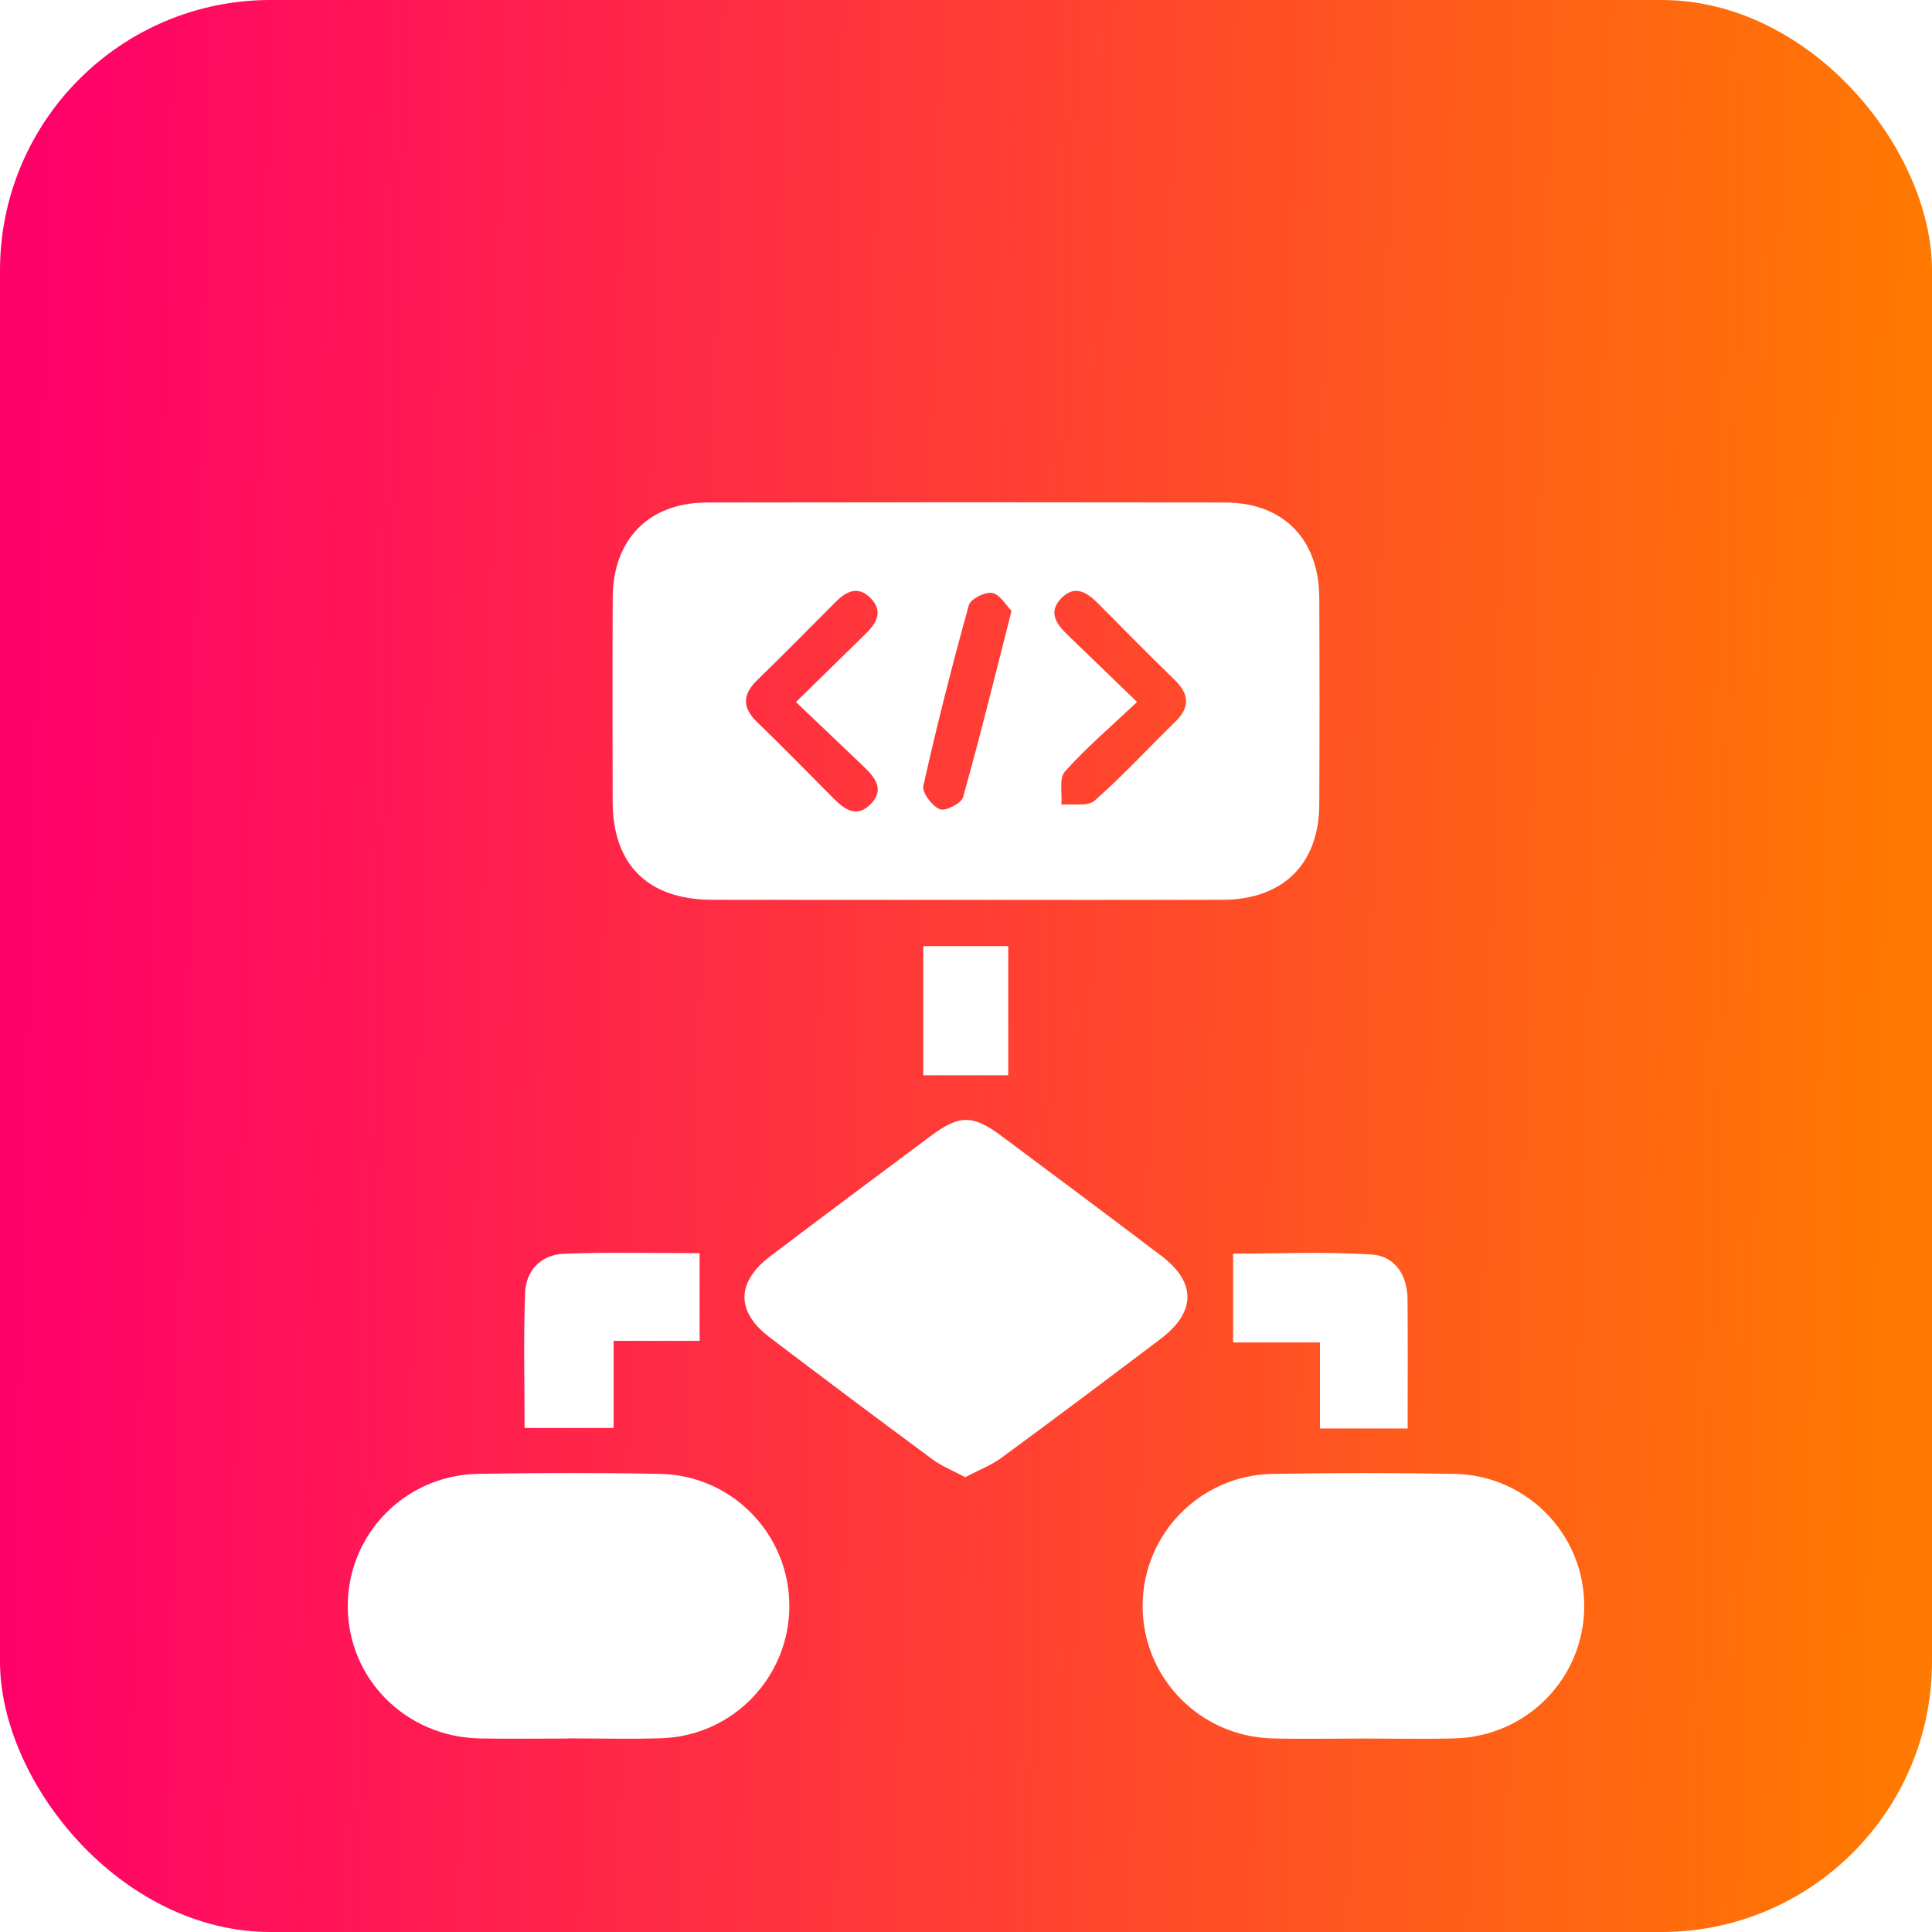
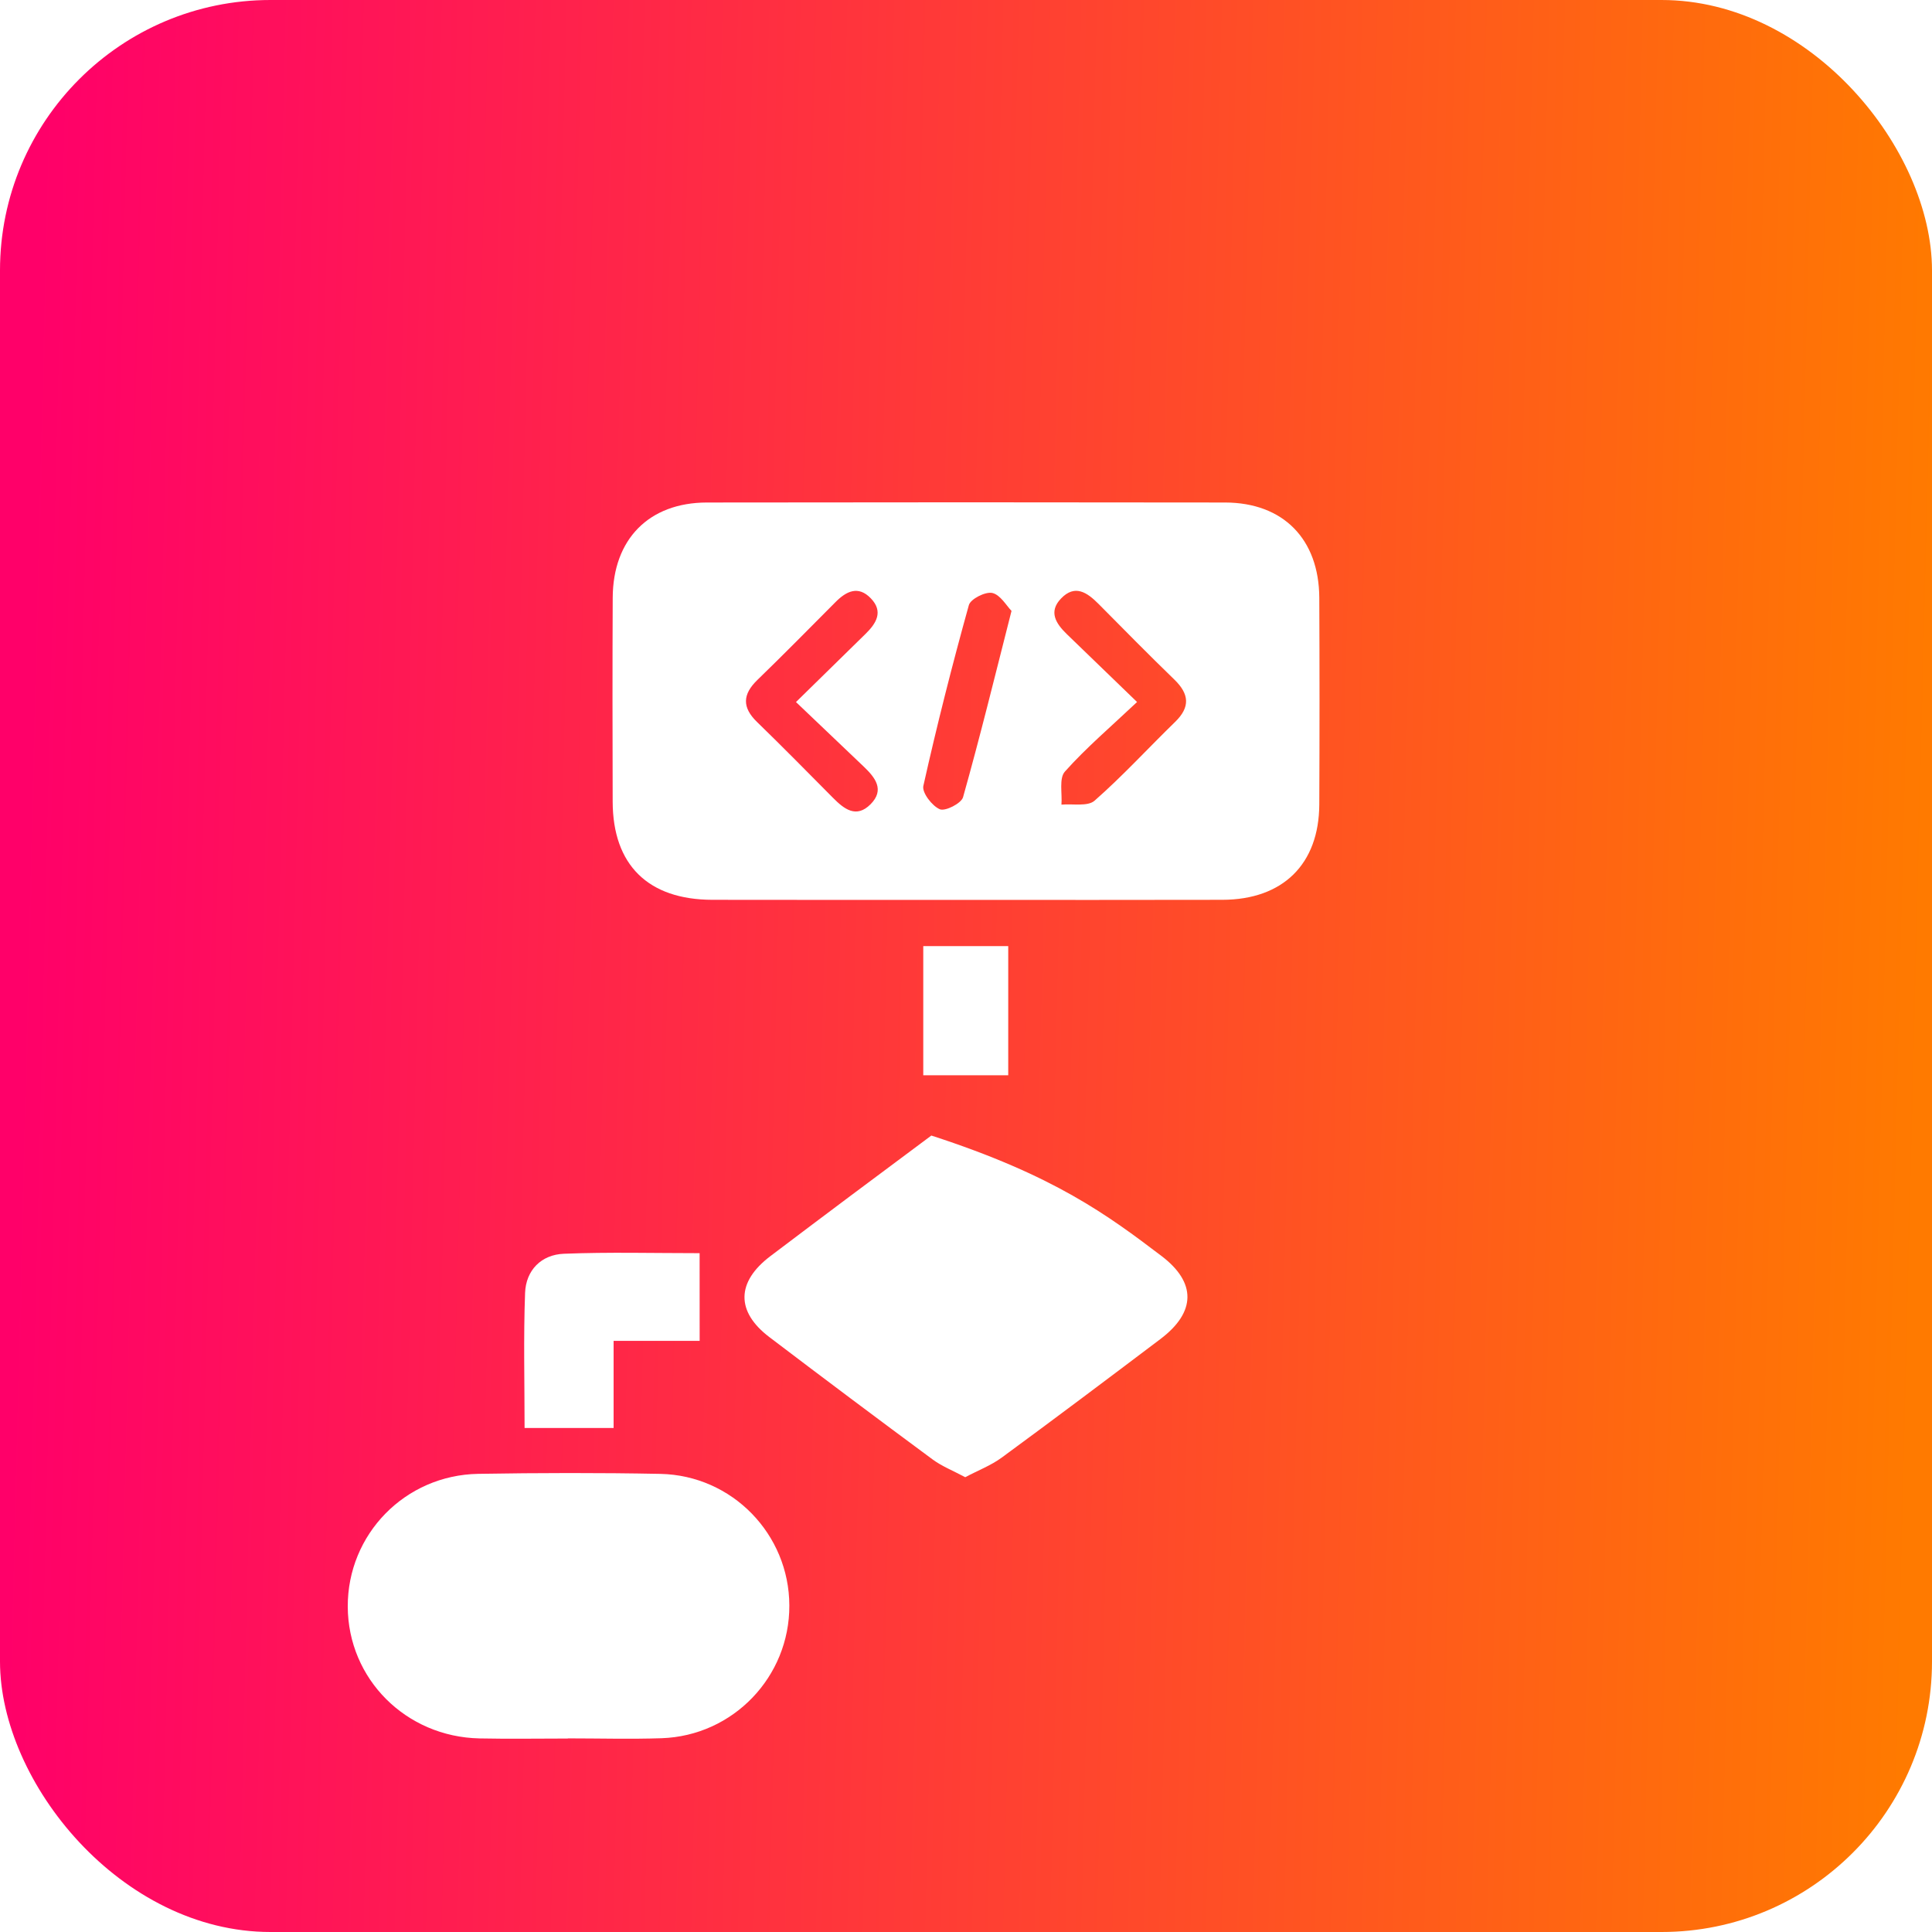
<svg xmlns="http://www.w3.org/2000/svg" width="50" height="50" viewBox="0 0 50 50" fill="none">
  <rect width="50" height="50" rx="7" fill="url(#paint0_linear_213_243)" />
  <g filter="url(#filter0_d_213_243)">
    <path d="M24.928 19.289C22.764 19.289 20.6 19.291 18.436 19.287C16.774 19.284 15.86 18.385 15.856 16.748C15.851 14.989 15.849 13.229 15.857 11.47C15.864 9.955 16.793 9.008 18.293 9.005C22.764 8.998 27.236 8.998 31.707 9.005C33.21 9.008 34.136 9.952 34.143 11.47C34.151 13.254 34.151 15.036 34.143 16.82C34.136 18.365 33.201 19.283 31.636 19.287C29.4 19.293 27.164 19.289 24.928 19.289ZM20.6 14.169C21.254 13.528 21.826 12.967 22.398 12.407C22.677 12.134 22.869 11.83 22.538 11.486C22.211 11.145 21.901 11.3 21.619 11.586C20.948 12.26 20.283 12.937 19.601 13.597C19.216 13.971 19.201 14.306 19.593 14.686C20.257 15.33 20.906 15.991 21.558 16.648C21.846 16.938 22.159 17.186 22.53 16.814C22.901 16.441 22.651 16.125 22.358 15.844C21.794 15.306 21.23 14.769 20.6 14.169ZM29.427 14.168C28.741 14.815 28.108 15.354 27.56 15.968C27.404 16.141 27.493 16.532 27.47 16.824C27.761 16.797 28.148 16.878 28.327 16.722C29.057 16.081 29.716 15.36 30.413 14.682C30.807 14.299 30.777 13.962 30.396 13.591C29.731 12.947 29.081 12.286 28.43 11.629C28.137 11.335 27.82 11.112 27.459 11.49C27.128 11.834 27.33 12.14 27.608 12.41C28.17 12.954 28.734 13.498 29.427 14.168ZM26.178 11.81C26.049 11.679 25.891 11.394 25.681 11.346C25.504 11.306 25.119 11.5 25.074 11.66C24.643 13.21 24.247 14.77 23.896 16.34C23.857 16.512 24.123 16.86 24.324 16.944C24.464 17.002 24.88 16.791 24.924 16.631C25.36 15.083 25.743 13.519 26.178 11.81Z" fill="white" />
    <path d="M14.694 40.993C13.933 40.993 13.171 41.006 12.41 40.99C10.501 40.95 9.007 39.448 9 37.58C8.993 35.709 10.481 34.174 12.38 34.143C13.95 34.117 15.521 34.113 17.091 34.144C18.951 34.183 20.423 35.707 20.428 37.549C20.436 39.394 18.974 40.923 17.121 40.985C16.313 41.012 15.504 40.989 14.694 40.989C14.694 40.992 14.694 40.993 14.694 40.993Z" fill="white" />
-     <path d="M35.286 40.993C34.5 40.993 33.714 41.01 32.93 40.99C31.036 40.939 29.556 39.404 29.571 37.53C29.587 35.692 31.066 34.179 32.93 34.144C34.5 34.116 36.071 34.116 37.641 34.144C39.507 34.179 40.984 35.69 41 37.53C41.016 39.405 39.536 40.939 37.641 40.99C36.857 41.01 36.071 40.993 35.286 40.993Z" fill="white" />
-     <path d="M24.98 34.23C24.663 34.06 24.374 33.947 24.134 33.769C22.72 32.724 21.311 31.668 19.911 30.604C19.043 29.945 19.054 29.178 19.937 28.509C21.32 27.463 22.71 26.423 24.103 25.388C24.824 24.851 25.177 24.849 25.896 25.383C27.288 26.419 28.678 27.457 30.061 28.506C30.963 29.191 30.953 29.956 30.037 30.65C28.671 31.682 27.303 32.711 25.924 33.723C25.647 33.926 25.314 34.053 24.98 34.23Z" fill="white" />
+     <path d="M24.98 34.23C24.663 34.06 24.374 33.947 24.134 33.769C22.72 32.724 21.311 31.668 19.911 30.604C19.043 29.945 19.054 29.178 19.937 28.509C21.32 27.463 22.71 26.423 24.103 25.388C27.288 26.419 28.678 27.457 30.061 28.506C30.963 29.191 30.953 29.956 30.037 30.65C28.671 31.682 27.303 32.711 25.924 33.723C25.647 33.926 25.314 34.053 24.98 34.23Z" fill="white" />
    <path d="M18.107 30.701C17.366 30.701 16.661 30.701 15.88 30.701C15.88 31.473 15.88 32.194 15.88 32.956C15.081 32.956 14.361 32.956 13.576 32.956C13.576 31.774 13.546 30.616 13.589 29.462C13.61 28.873 14.009 28.469 14.596 28.447C15.751 28.401 16.91 28.432 18.106 28.432C18.107 29.191 18.107 29.895 18.107 30.701Z" fill="white" />
-     <path d="M36.43 32.969C35.646 32.969 34.943 32.969 34.16 32.969C34.16 32.236 34.16 31.515 34.16 30.743C33.38 30.743 32.676 30.743 31.913 30.743C31.913 29.973 31.913 29.252 31.913 28.444C33.087 28.444 34.29 28.391 35.486 28.465C36.094 28.502 36.421 28.991 36.427 29.619C36.436 30.709 36.43 31.798 36.43 32.969Z" fill="white" />
    <path d="M26.093 23.828C25.343 23.828 24.639 23.828 23.894 23.828C23.894 22.714 23.894 21.631 23.894 20.485C24.596 20.485 25.317 20.485 26.093 20.485C26.093 21.562 26.093 22.663 26.093 23.828Z" fill="white" />
  </g>
  <defs>
    <filter id="filter0_d_213_243" x="5" y="9" width="40" height="40" filterUnits="userSpaceOnUse" color-interpolation-filters="sRGB">
      <feFlood flood-opacity="0" result="BackgroundImageFix" />
      <feColorMatrix in="SourceAlpha" type="matrix" values="0 0 0 0 0 0 0 0 0 0 0 0 0 0 0 0 0 0 127 0" result="hardAlpha" />
      <feOffset dy="4" />
      <feGaussianBlur stdDeviation="2" />
      <feComposite in2="hardAlpha" operator="out" />
      <feColorMatrix type="matrix" values="0 0 0 0 0 0 0 0 0 0 0 0 0 0 0 0 0 0 0.25 0" />
      <feBlend mode="normal" in2="BackgroundImageFix" result="effect1_dropShadow_213_243" />
      <feBlend mode="normal" in="SourceGraphic" in2="effect1_dropShadow_213_243" result="shape" />
    </filter>
    <linearGradient id="paint0_linear_213_243" x1="0.81" y1="13.348" x2="50.045" y2="14.55" gradientUnits="userSpaceOnUse">
      <stop stop-color="#FF0069" />
      <stop offset="1" stop-color="#FF7A00" />
    </linearGradient>
  </defs>
</svg>